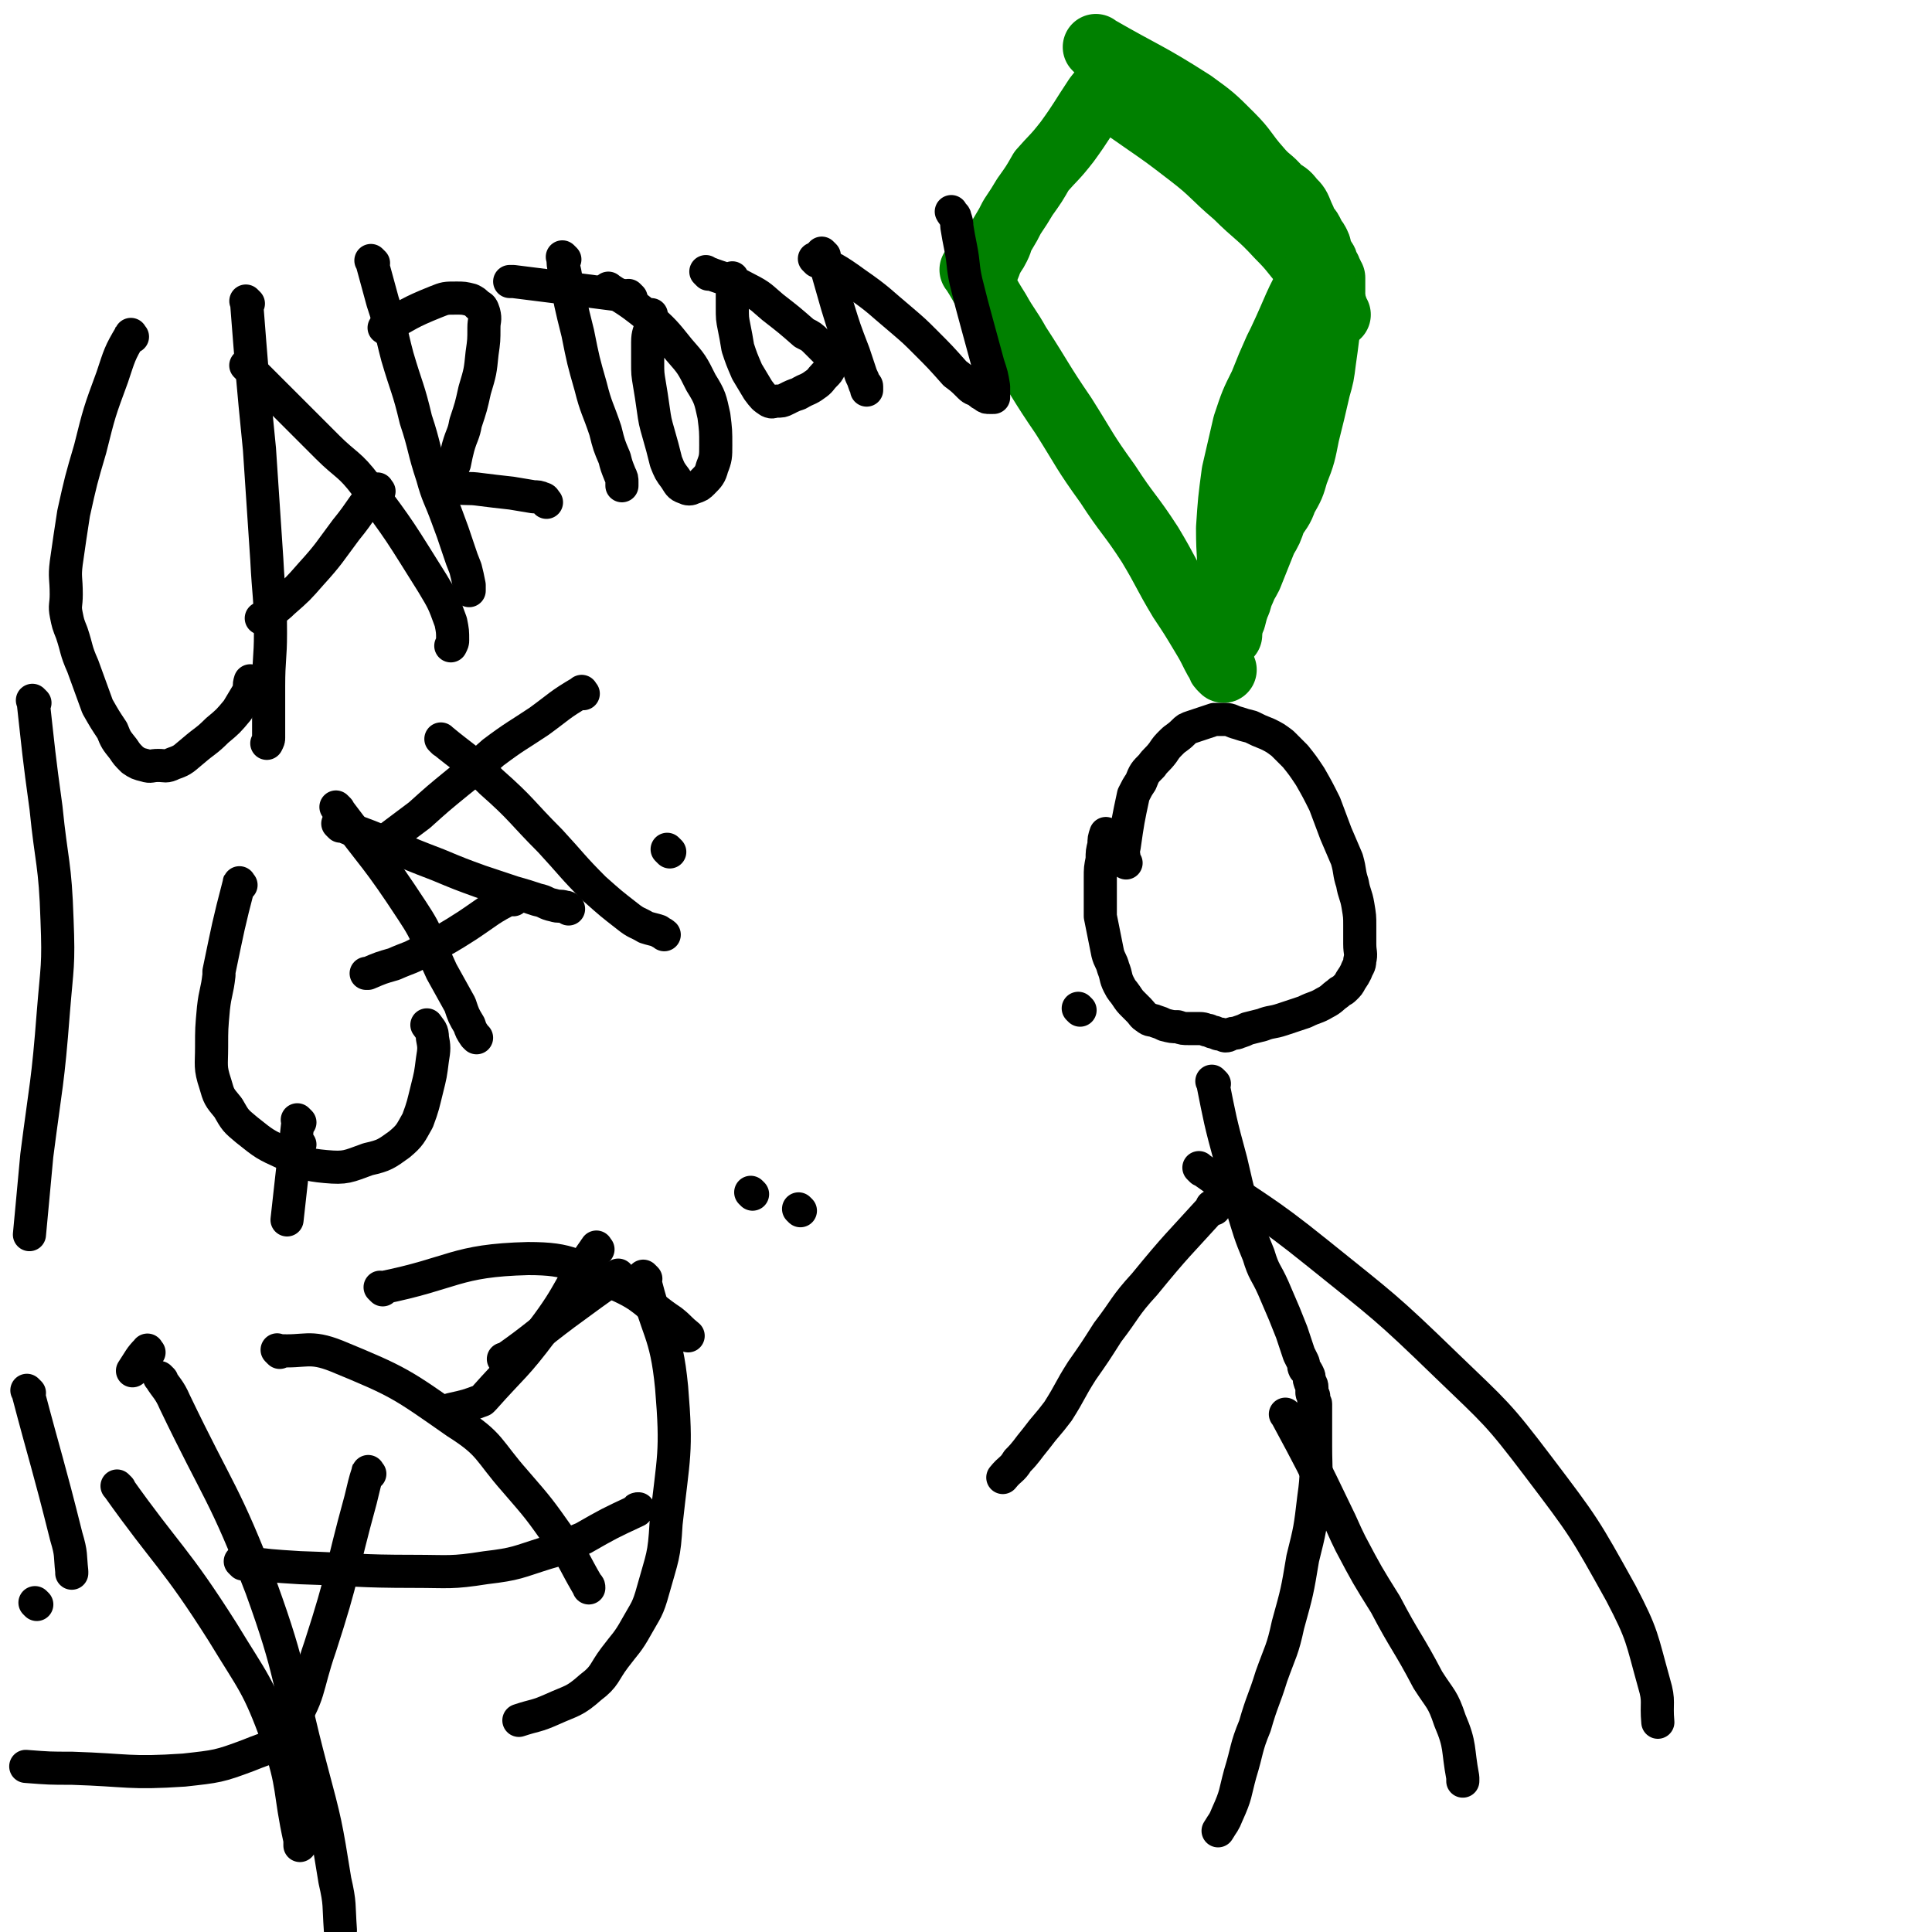
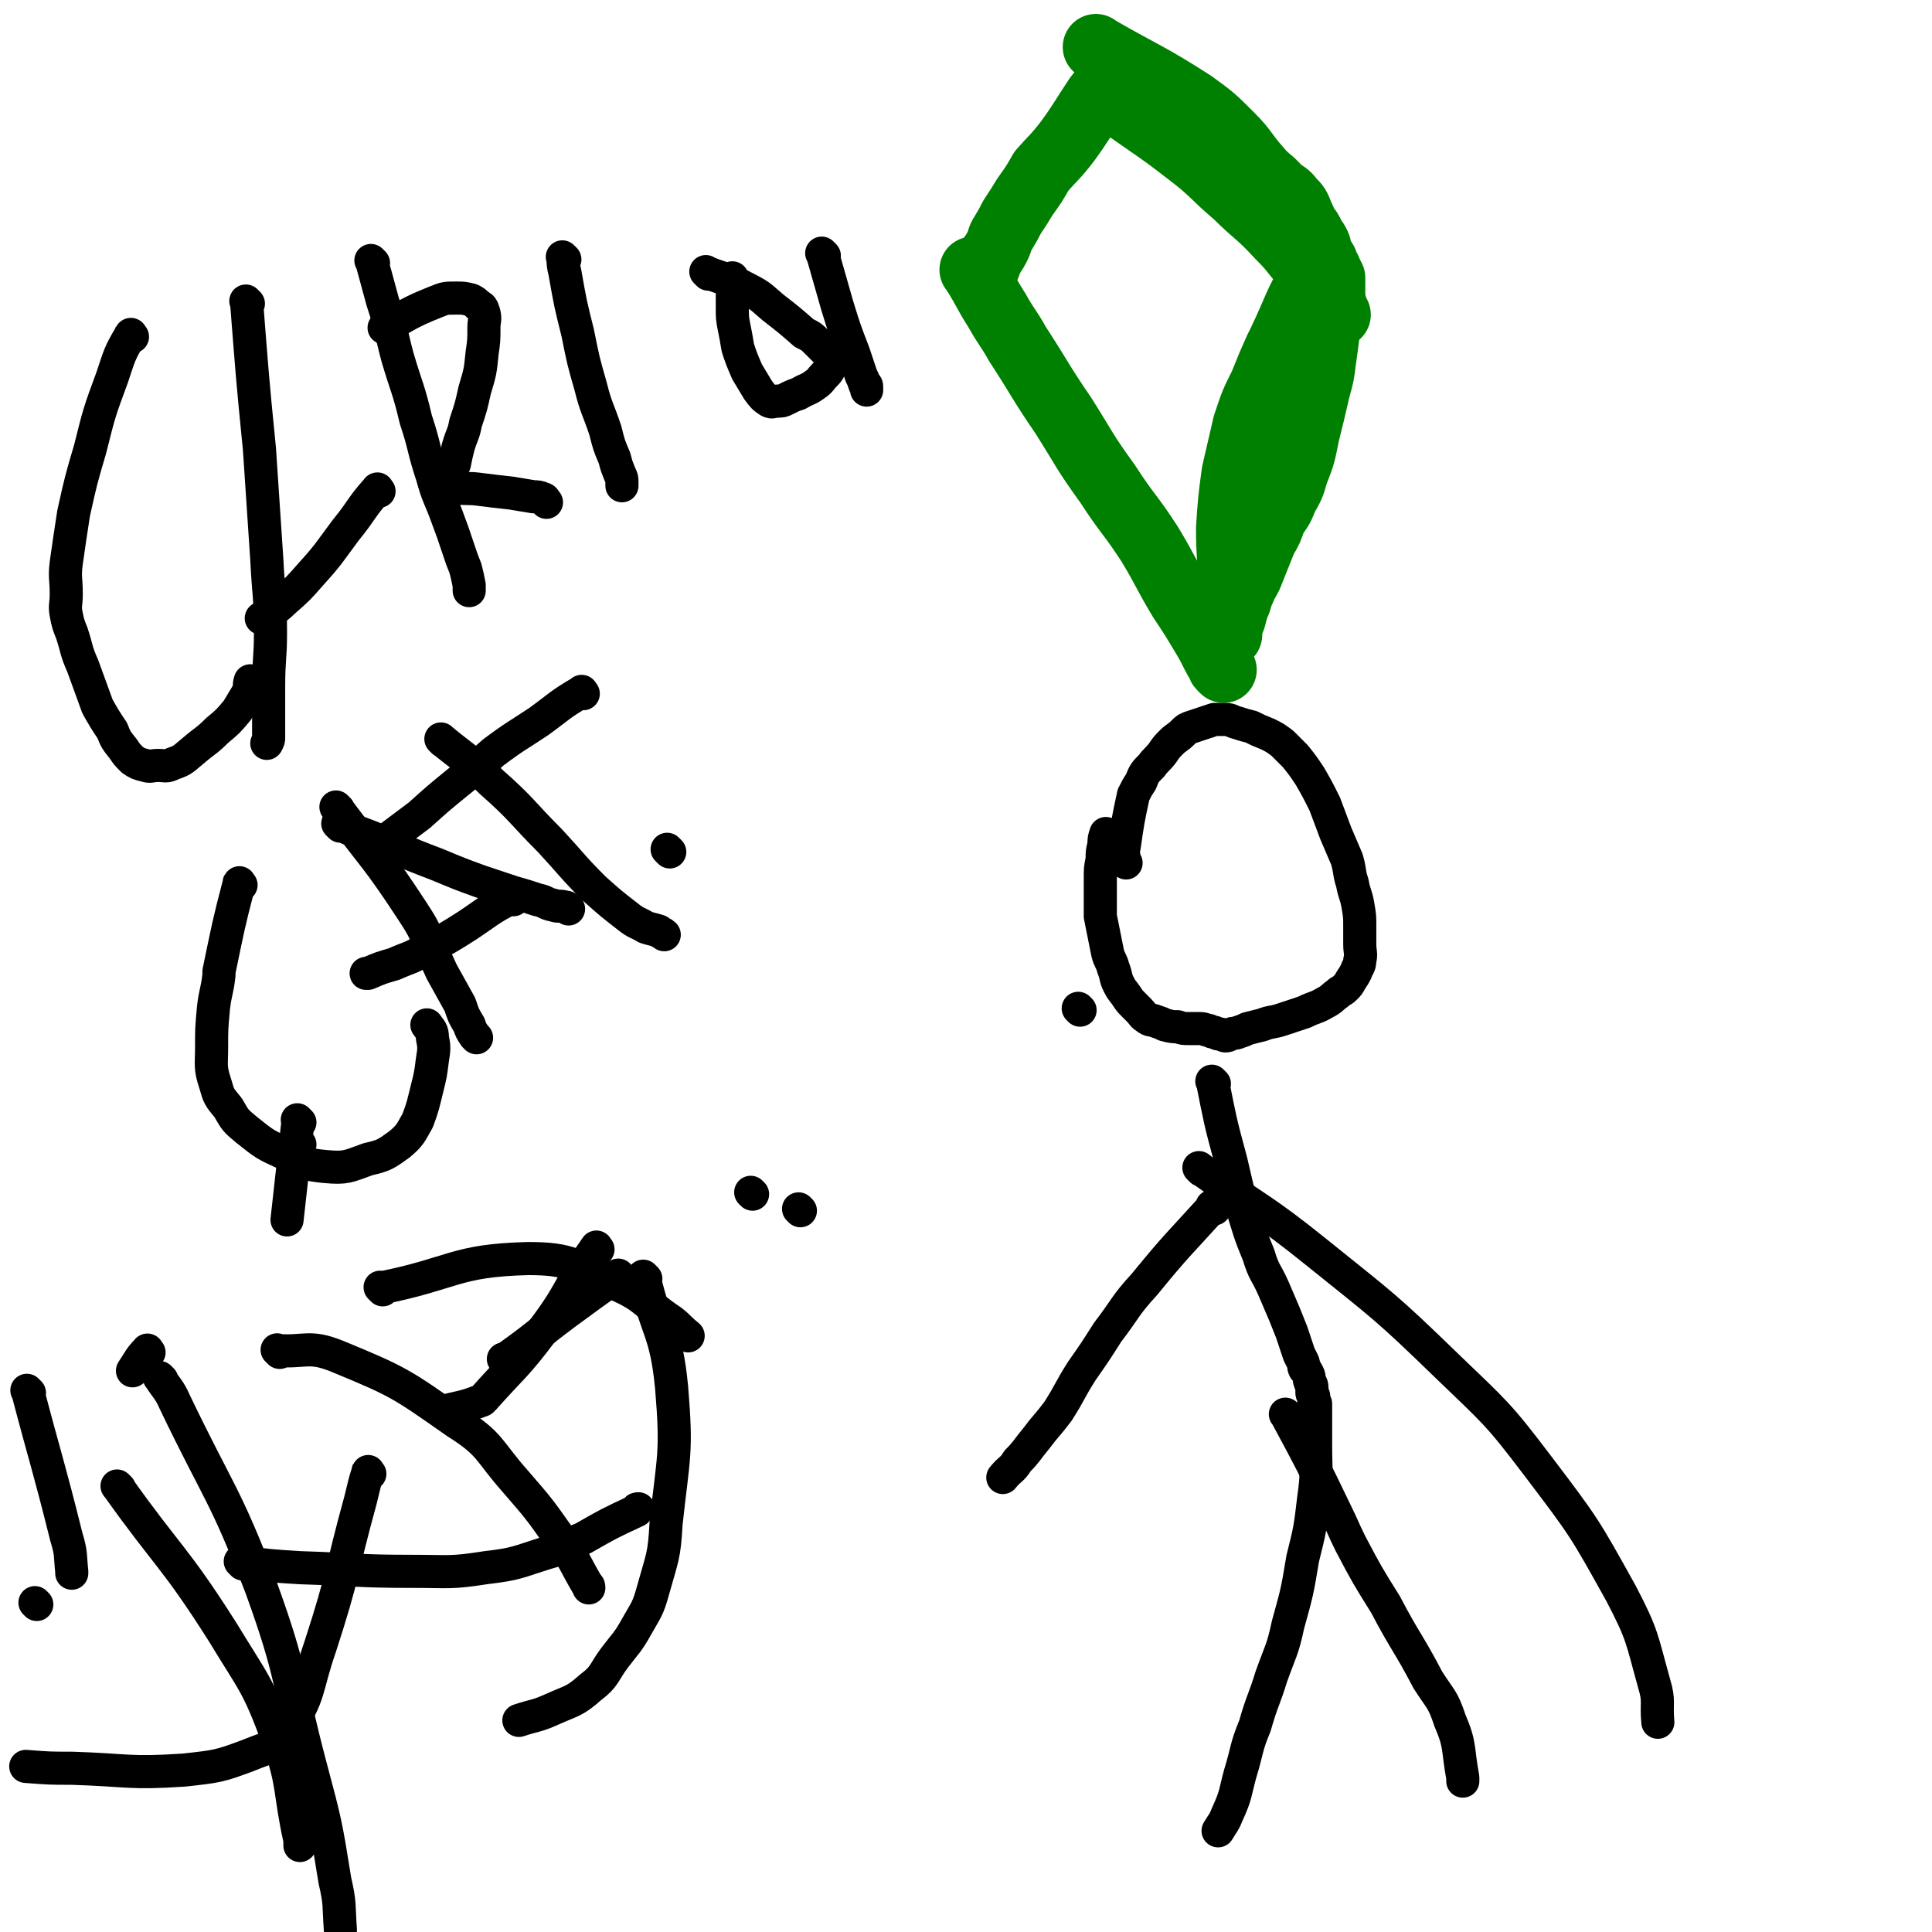
<svg xmlns="http://www.w3.org/2000/svg" viewBox="0 0 1050 1050" version="1.1">
  <g fill="none" stroke="#008000" stroke-width="36" stroke-linecap="round" stroke-linejoin="round">
    <path d="M603,46c-1,-1 -1,-1 -1,-1 -1,-1 0,0 0,0 -2,4 -3,4 -6,8 -8,12 -8,13 -16,24 -7,9 -7,8 -14,16 -4,7 -4,7 -9,14 -3,5 -3,5 -7,11 -2,4 -2,4 -5,9 -2,3 -1,3 -3,7 -1,2 -1,2 -3,5 -1,2 -1,2 -2,4 0,1 0,1 -1,2 " />
    <path d="M597,27c-1,-1 -1,-1 -1,-1 -1,-1 0,0 0,0 0,0 0,0 0,0 0,0 0,0 0,0 -1,-1 0,0 0,0 26,15 27,14 52,30 11,8 11,8 21,18 8,8 7,9 15,18 5,6 6,5 11,11 4,3 4,2 7,6 3,3 3,3 5,8 1,2 1,2 2,5 1,2 2,2 3,4 1,2 1,2 2,4 1,1 1,1 2,3 1,2 0,2 1,4 0,1 0,1 1,2 0,1 1,1 1,2 1,1 1,1 1,2 0,1 0,1 0,2 0,1 1,0 1,1 0,0 1,0 1,1 0,1 0,1 0,2 0,0 1,0 1,0 0,1 0,1 0,2 0,0 1,0 1,0 0,0 0,0 0,1 0,0 0,0 0,0 0,1 0,1 0,1 0,1 0,1 0,1 0,2 0,2 0,4 0,4 0,4 -1,8 -1,8 -1,8 -2,15 -1,8 -1,8 -2,15 -1,8 -1,8 -3,15 -3,13 -3,13 -6,25 -2,10 -2,11 -6,21 -2,7 -2,7 -6,14 -2,6 -3,6 -6,11 -2,6 -2,6 -5,11 -2,5 -2,5 -4,10 -2,5 -2,5 -4,10 -2,4 -2,3 -4,8 -2,4 -1,4 -3,8 -1,3 -1,3 -2,7 -1,2 -1,2 -2,4 0,1 0,2 0,3 " />
    <path d="M530,148c-1,-1 -1,-1 -1,-1 -1,-1 0,0 0,0 7,11 6,11 13,22 5,9 6,9 11,18 13,20 12,20 25,39 12,19 11,19 24,37 11,17 12,16 23,33 9,15 8,15 17,30 6,9 6,9 12,19 3,5 3,5 6,11 1,2 1,2 3,5 0,1 0,1 1,2 0,0 0,0 1,1 0,0 0,0 0,0 " />
    <path d="M602,53c-1,-1 -1,-1 -1,-1 -1,-1 0,0 0,0 10,6 10,6 20,13 13,9 13,9 26,19 13,10 12,11 25,22 11,11 12,10 23,22 8,8 7,8 14,16 5,6 5,6 10,12 2,4 3,4 5,8 1,2 1,2 2,5 0,1 0,1 1,2 0,0 0,0 0,0 " />
    <path d="M715,150c-1,-1 -1,-2 -1,-1 -10,17 -9,18 -18,37 -1,2 -1,2 -2,4 -4,9 -4,9 -8,19 -5,10 -5,10 -9,22 -3,13 -3,13 -6,26 -2,15 -2,15 -3,30 0,16 1,16 1,31 0,13 -1,13 -1,26 0,0 0,0 0,1 " />
  </g>
  <g fill="none" stroke="#000000" stroke-width="18" stroke-linecap="round" stroke-linejoin="round">
    <path d="M612,469c-1,-1 -1,-1 -1,-1 -1,-1 0,0 0,0 0,0 0,0 0,0 0,-4 -1,-4 0,-8 2,-14 2,-14 5,-28 0,0 0,0 0,0 2,-4 2,-4 4,-7 2,-5 2,-5 6,-9 2,-3 3,-3 6,-7 2,-3 2,-3 5,-6 2,-2 3,-2 6,-5 2,-2 2,-2 5,-3 3,-1 3,-1 6,-2 3,-1 3,-1 6,-2 3,0 3,0 6,0 3,0 3,1 7,2 3,1 3,1 7,2 4,2 4,2 9,4 4,2 4,2 8,5 3,3 3,3 7,7 4,5 4,5 8,11 4,7 4,7 8,15 3,8 3,8 6,16 3,7 3,7 6,14 2,7 1,7 3,13 1,6 2,6 3,12 1,6 1,6 1,11 0,5 0,5 0,10 0,5 1,5 0,9 0,3 -1,3 -2,6 -1,2 -1,2 -3,5 -1,2 -1,2 -3,4 -2,2 -2,1 -4,3 -3,2 -3,3 -7,5 -5,3 -5,2 -11,5 -6,2 -6,2 -12,4 -6,2 -6,1 -11,3 -4,1 -4,1 -8,2 -2,1 -2,1 -5,2 -2,1 -2,0 -4,1 -1,0 -1,1 -3,1 -1,0 -1,-1 -3,-1 -1,0 -1,0 -3,-1 -1,0 -1,0 -3,-1 -2,0 -2,-1 -5,-1 -3,0 -3,0 -6,0 -3,0 -3,0 -6,-1 -3,0 -3,0 -7,-1 -2,-1 -2,-1 -5,-2 -2,-1 -3,0 -5,-2 -2,-1 -2,-2 -4,-4 -1,-1 -1,-1 -3,-3 -2,-2 -2,-2 -4,-5 -2,-3 -2,-2 -4,-6 -2,-4 -1,-4 -3,-9 -1,-4 -2,-4 -3,-8 -1,-5 -1,-5 -2,-10 -1,-5 -1,-5 -2,-10 0,-6 0,-6 0,-11 0,-5 0,-5 0,-10 0,-5 0,-5 1,-10 0,-4 0,-4 1,-8 0,-3 0,-3 1,-6 0,0 0,0 0,0 " />
    <path d="M660,589c-1,-1 -2,-2 -1,-1 4,20 4,21 10,43 3,13 3,13 6,25 4,13 4,14 9,26 3,10 4,9 8,18 3,7 3,7 6,14 2,5 2,5 4,10 1,3 1,3 2,6 1,3 1,3 2,6 1,2 1,2 2,4 1,2 0,2 1,4 1,1 1,1 2,3 1,2 0,2 1,4 0,1 1,1 1,3 0,1 0,1 0,3 0,1 1,1 1,2 0,1 0,2 0,3 0,1 1,0 1,1 0,1 0,1 0,2 0,0 0,0 0,1 0,0 0,0 0,1 0,0 0,0 0,1 0,0 0,0 0,1 0,2 0,2 0,5 0,6 0,6 0,12 0,14 1,14 -1,28 -2,17 -2,17 -6,33 -3,18 -3,18 -8,36 -3,14 -4,14 -9,28 -4,13 -5,13 -9,27 -5,12 -4,13 -8,26 -3,11 -2,11 -7,22 -2,5 -2,4 -5,9 " />
    <path d="M700,770c-1,-1 -1,-1 -1,-1 -1,-1 0,0 0,0 14,26 14,26 27,53 4,8 4,9 8,17 9,17 9,17 19,33 11,21 12,20 23,41 7,11 8,10 12,22 6,14 4,15 7,31 0,1 0,1 0,2 " />
    <path d="M660,657c-1,-1 -1,-1 -1,-1 -1,-1 0,0 0,0 0,0 0,0 0,0 -19,21 -19,20 -37,42 -11,12 -10,13 -20,26 -7,11 -7,11 -14,21 -7,11 -6,11 -13,22 -6,8 -6,7 -12,15 -5,6 -5,7 -10,12 -3,5 -4,4 -8,9 0,0 0,0 0,0 " />
    <path d="M587,549c-1,-1 -1,-1 -1,-1 " />
    <path d="M653,636c-1,-1 -1,-1 -1,-1 -1,-1 0,0 0,0 32,23 33,21 64,46 36,29 37,29 70,61 27,26 28,26 50,55 25,33 25,33 45,69 12,23 11,24 18,49 3,10 1,10 2,21 " />
    <path d="M72,183c-1,-1 -1,-2 -1,-1 -6,10 -6,11 -10,23 -7,19 -7,19 -12,39 -5,17 -5,17 -9,35 -2,13 -2,13 -4,27 -1,8 0,8 0,17 0,6 -1,6 0,11 1,5 1,5 3,10 3,9 2,9 6,18 4,11 4,11 8,22 4,7 4,7 8,13 2,5 2,5 6,10 2,3 2,3 5,6 3,2 3,2 7,3 3,1 3,0 7,0 4,0 4,1 8,-1 6,-2 6,-3 11,-7 7,-6 7,-5 13,-11 6,-5 6,-5 11,-11 3,-5 3,-5 6,-10 1,-3 0,-3 1,-6 " />
    <path d="M135,165c-1,-1 -2,-2 -1,-1 3,38 3,40 7,80 2,30 2,30 4,60 1,20 2,20 2,40 0,14 -1,14 -1,29 0,9 0,9 0,18 0,5 0,5 0,10 0,1 0,1 -1,3 0,0 0,0 0,0 " />
-     <path d="M135,200c-1,-1 -1,-1 -1,-1 -1,-1 0,0 0,0 0,0 0,0 0,0 22,22 22,22 44,44 10,10 12,9 21,21 19,25 19,26 36,53 6,10 6,10 10,21 1,5 1,5 1,10 0,1 0,1 -1,3 0,0 0,0 0,0 " />
    <path d="M206,267c-1,-1 -1,-2 -1,-1 -9,10 -8,11 -17,22 -9,12 -9,13 -19,24 -7,8 -7,8 -15,15 -5,5 -6,4 -11,9 -1,0 -1,0 -1,0 " />
    <path d="M203,143c-1,-1 -1,-1 -1,-1 -1,-1 0,0 0,0 3,11 3,11 6,22 5,15 4,15 8,30 5,17 6,17 10,34 5,15 4,16 9,31 3,11 4,11 8,22 3,8 3,8 6,17 2,6 2,6 4,11 1,4 1,4 2,9 0,1 0,1 0,3 " />
    <path d="M210,179c-1,-1 -2,-1 -1,-1 13,-7 13,-8 28,-14 5,-2 5,-2 11,-2 4,0 4,0 8,1 2,1 2,1 4,3 2,1 2,1 3,4 1,4 0,4 0,8 0,7 0,7 -1,14 -1,10 -1,10 -4,20 -2,9 -2,9 -5,18 -1,6 -2,6 -4,13 -1,4 -1,4 -2,9 -1,2 -1,2 -2,5 0,1 0,1 -1,2 0,1 -1,1 -1,2 0,1 0,1 0,2 0,0 0,1 0,1 0,0 0,0 1,0 2,0 2,1 4,1 6,1 6,0 13,1 8,1 8,1 17,2 6,1 6,1 12,2 2,0 3,0 5,1 1,0 1,1 2,2 " />
    <path d="M307,141c-1,-1 -2,-2 -1,-1 0,3 0,4 1,8 3,17 3,17 7,33 3,15 3,15 7,29 3,12 4,12 8,24 2,8 2,8 5,15 1,4 1,4 3,9 1,2 1,2 1,4 0,1 0,1 0,2 0,0 0,0 0,0 " />
-     <path d="M343,162c-1,-1 -1,-1 -1,-1 -1,-1 0,0 0,0 -31,-4 -31,-4 -63,-8 -1,0 -1,0 -2,0 " />
-     <path d="M332,158c-1,-1 -2,-2 -1,-1 9,6 10,6 20,14 10,9 10,9 18,19 7,8 7,8 12,18 5,8 5,9 7,18 1,8 1,8 1,16 0,6 0,7 -2,12 -1,4 -2,5 -5,8 -2,2 -2,2 -5,3 -2,1 -3,1 -5,0 -3,-1 -3,-2 -5,-5 -3,-4 -3,-4 -5,-9 -2,-8 -2,-8 -4,-15 -2,-7 -2,-7 -3,-14 -1,-7 -1,-7 -2,-13 -1,-6 -1,-6 -1,-12 0,-5 0,-5 0,-11 0,-5 1,-5 2,-10 0,-3 0,-3 0,-5 0,0 0,0 0,0 " />
    <path d="M385,149c-1,-1 -2,-2 -1,-1 10,4 11,3 22,9 8,4 8,5 14,10 9,7 9,7 17,14 4,2 4,2 7,5 1,1 1,1 3,3 1,1 1,1 2,2 1,1 1,1 2,2 1,1 1,1 1,3 0,2 0,2 -1,4 -1,2 -1,2 -3,4 -2,2 -2,3 -5,5 -4,3 -4,2 -9,5 -3,1 -3,1 -7,3 -2,1 -2,1 -5,1 -2,0 -2,1 -4,0 -3,-2 -3,-2 -6,-6 -3,-5 -3,-5 -6,-10 -3,-7 -3,-7 -5,-13 -1,-6 -1,-6 -2,-11 -1,-5 -1,-5 -1,-11 0,-3 0,-3 0,-7 0,-3 0,-3 0,-6 0,-1 0,-1 0,-3 0,0 0,0 0,0 " />
    <path d="M448,139c-1,-1 -1,-1 -1,-1 -1,-1 0,0 0,0 4,14 4,14 8,28 4,13 4,13 9,26 2,6 2,6 4,12 1,2 1,2 2,5 0,0 1,0 1,1 0,1 0,1 0,2 " />
-     <path d="M444,142c-1,-1 -2,-2 -1,-1 10,5 11,5 22,13 13,9 13,10 25,20 7,6 7,6 13,12 8,8 8,8 16,17 4,3 4,3 8,7 2,2 2,1 5,3 1,1 1,1 3,2 1,1 1,1 3,1 1,0 1,0 2,0 0,0 0,0 0,-1 0,-2 0,-2 0,-5 -1,-6 -1,-6 -3,-12 -3,-11 -3,-11 -6,-22 -3,-11 -3,-11 -6,-23 -2,-9 -1,-9 -3,-19 -1,-5 -1,-5 -2,-11 0,-2 0,-2 -1,-5 0,-1 -1,-1 -2,-3 0,0 0,0 0,0 " />
    <path d="M131,481c-1,-1 -1,-2 -1,-1 -6,23 -6,24 -11,48 0,1 0,1 0,2 -1,9 -2,9 -3,18 -1,11 -1,11 -1,21 0,10 -1,11 2,20 2,7 2,7 7,13 4,7 4,7 10,12 10,8 10,8 21,13 10,5 11,6 22,7 11,1 12,0 23,-4 9,-2 10,-3 17,-8 6,-5 6,-6 10,-13 3,-8 3,-9 5,-17 2,-8 2,-8 3,-16 1,-6 1,-7 0,-12 0,-4 -1,-4 -3,-7 0,0 0,0 0,0 " />
    <path d="M184,440c-1,-1 -1,-1 -1,-1 -1,-1 0,0 0,0 0,0 0,0 0,0 21,28 22,27 41,56 10,15 8,16 16,33 5,9 5,9 10,18 2,6 2,6 5,11 1,3 1,3 3,6 0,0 0,0 1,1 0,0 0,0 0,0 " />
    <path d="M185,449c-1,-1 -1,-1 -1,-1 -1,-1 0,0 0,0 14,6 14,5 27,11 14,6 14,6 27,11 12,5 12,5 23,9 9,3 9,3 18,6 7,2 7,2 13,4 5,1 4,2 9,3 3,1 3,0 6,1 1,0 1,0 2,1 0,0 0,0 0,0 " />
    <path d="M279,489c-1,-1 -1,-1 -1,-1 -1,-1 0,0 0,0 0,0 0,0 0,0 0,0 0,-1 0,0 -12,6 -12,7 -24,15 -11,7 -11,7 -23,13 -8,5 -8,4 -17,8 -7,2 -7,2 -14,5 -1,0 -1,0 -1,0 " />
    <path d="M241,403c-1,-1 -2,-2 -1,-1 12,10 14,10 27,23 17,15 16,16 32,32 12,13 12,14 24,26 9,8 9,8 18,15 5,4 5,3 10,6 3,1 4,1 7,2 1,1 2,1 3,2 " />
    <path d="M317,377c-1,-1 -1,-2 -1,-1 -12,7 -12,8 -23,16 -12,8 -13,8 -25,17 -9,8 -9,8 -19,16 -11,9 -11,9 -21,18 -8,6 -8,6 -16,12 " />
    <path d="M88,750c-1,-1 -2,-2 -1,-1 3,5 5,6 8,13 24,50 27,49 47,101 17,47 14,49 27,98 8,30 8,30 13,61 3,13 2,13 3,27 " />
    <path d="M201,801c-1,-1 -1,-2 -1,-1 -2,6 -2,7 -4,15 -11,40 -9,40 -22,80 -8,23 -5,26 -18,45 -6,10 -9,9 -21,14 -16,6 -17,6 -35,8 -30,2 -30,0 -61,-1 -12,0 -12,0 -25,-1 " />
    <path d="M65,809c-1,-1 -2,-2 -1,-1 27,38 31,38 57,79 17,28 19,28 30,58 9,26 6,28 12,55 0,2 0,2 0,3 " />
    <path d="M132,850c-1,-1 -1,-1 -1,-1 -1,-1 0,0 0,0 16,2 16,2 32,3 31,1 31,2 62,2 19,0 20,1 39,-2 17,-2 17,-3 33,-8 11,-3 10,-4 20,-8 14,-8 14,-8 29,-15 0,-1 0,-1 1,-1 " />
    <path d="M163,610c-1,-1 -1,-1 -1,-1 -1,-1 0,0 0,0 -3,27 -3,27 -6,54 " />
    <path d="M81,735c-1,-1 -1,-2 -1,-1 -4,4 -4,5 -8,11 " />
    <path d="M20,872c-1,-1 -1,-1 -1,-1 " />
    <path d="M163,622c-1,-1 -1,-1 -1,-1 -1,-1 0,0 0,0 0,0 0,0 0,0 0,0 0,0 0,0 -1,-1 0,0 0,0 " />
-     <path d="M19,382c-1,-1 -2,-2 -1,-1 3,27 3,29 7,58 3,30 5,30 6,61 1,25 0,25 -2,50 -3,39 -4,39 -9,78 -2,22 -3,32 -4,43 " />
    <path d="M16,757c-1,-1 -2,-2 -1,-1 10,38 11,39 21,79 3,10 2,10 3,19 0,1 0,1 0,1 " />
    <path d="M152,735c-1,-1 -2,-2 -1,-1 15,1 17,-3 32,3 34,14 35,15 65,36 19,12 17,15 32,32 13,15 13,15 25,32 8,12 7,12 14,24 1,1 1,1 1,2 " />
    <path d="M351,695c-1,-1 -1,-1 -1,-1 -1,-1 0,0 0,0 7,30 12,29 15,60 3,36 1,37 -3,74 -1,18 -2,18 -7,36 -3,11 -4,11 -9,20 -5,9 -6,9 -12,17 -6,8 -5,10 -13,16 -9,8 -10,7 -21,12 -9,4 -9,3 -18,6 " />
    <path d="M275,740c-1,-1 -1,-1 -1,-1 -1,-1 0,0 0,0 17,-12 17,-13 33,-25 15,-11 15,-11 29,-21 " />
    <path d="M364,463c-1,-1 -1,-1 -1,-1 -1,-1 0,0 0,0 0,0 0,0 0,0 " />
    <path d="M325,679c-1,-1 -1,-2 -1,-1 -15,21 -13,24 -29,45 -15,20 -16,19 -32,37 -1,1 -1,1 -1,1 -8,3 -8,3 -17,5 " />
    <path d="M208,701c-1,-1 -1,-1 -1,-1 -1,-1 0,0 0,0 0,0 0,0 0,0 40,-8 40,-15 80,-16 24,0 25,4 48,14 16,7 15,10 30,20 5,4 4,4 9,8 " />
    <path d="M435,658c-1,-1 -1,-1 -1,-1 " />
    <path d="M409,649c-1,-1 -1,-1 -1,-1 " />
  </g>
</svg>